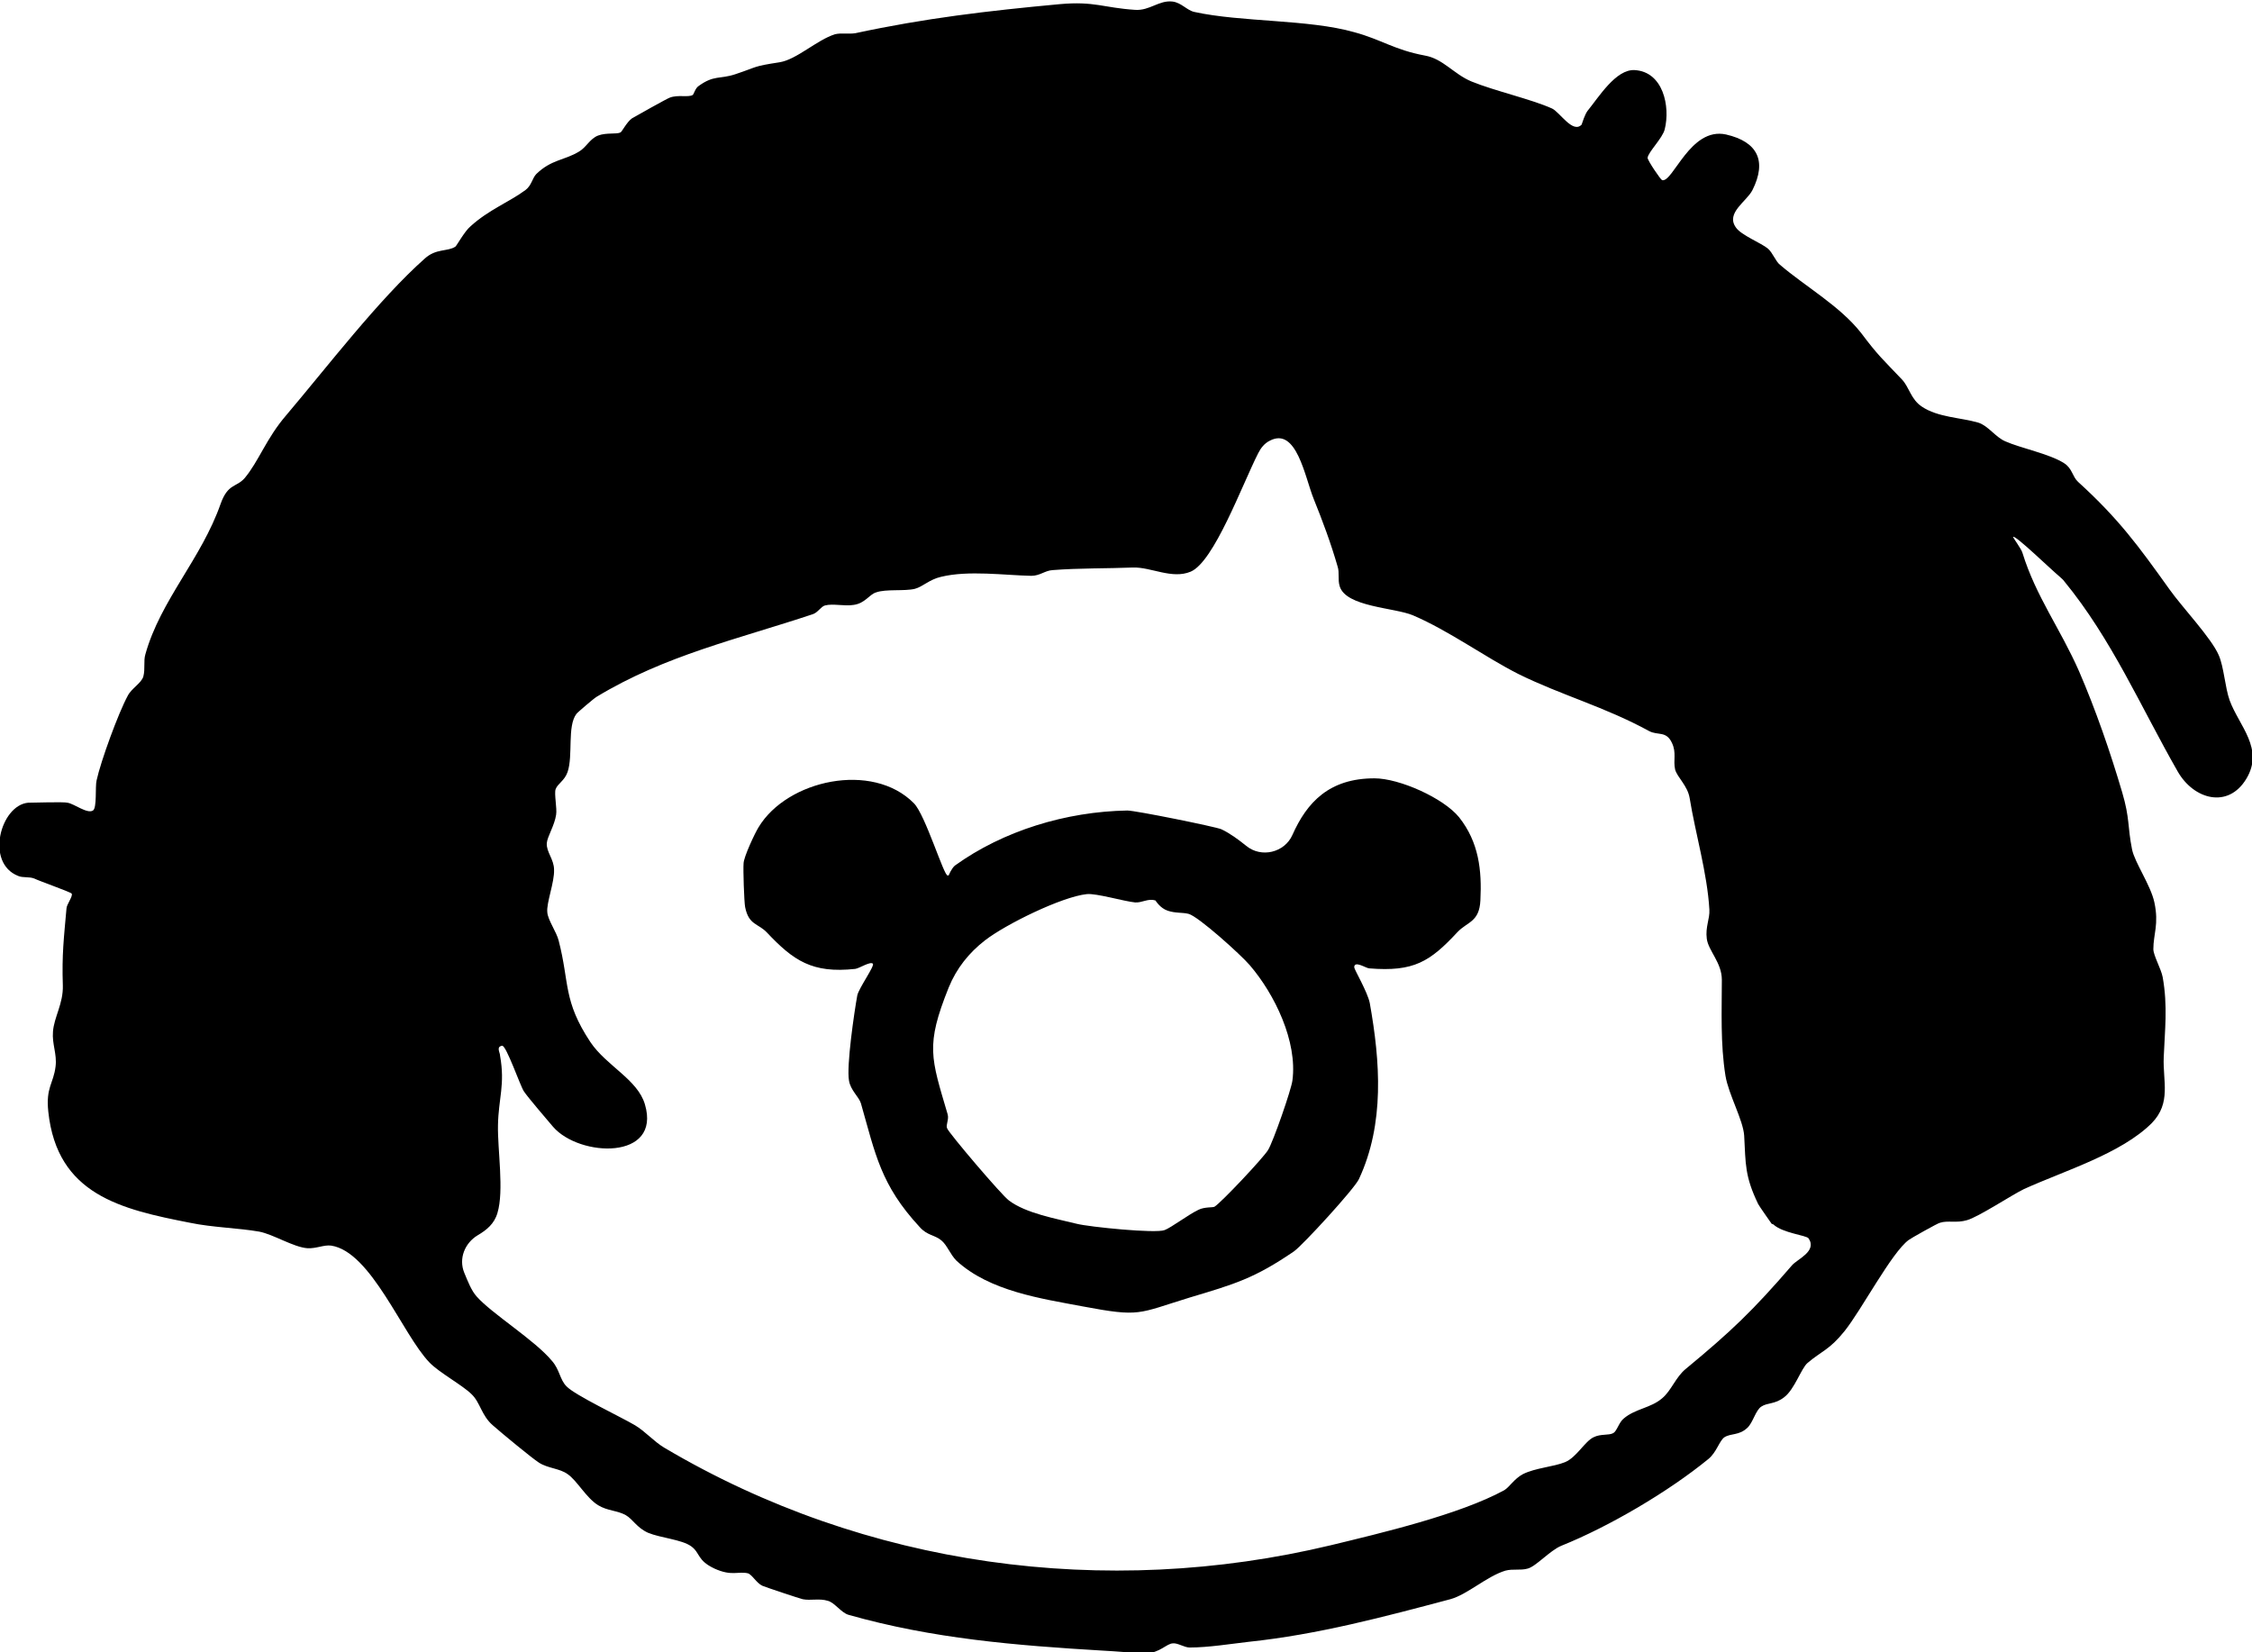
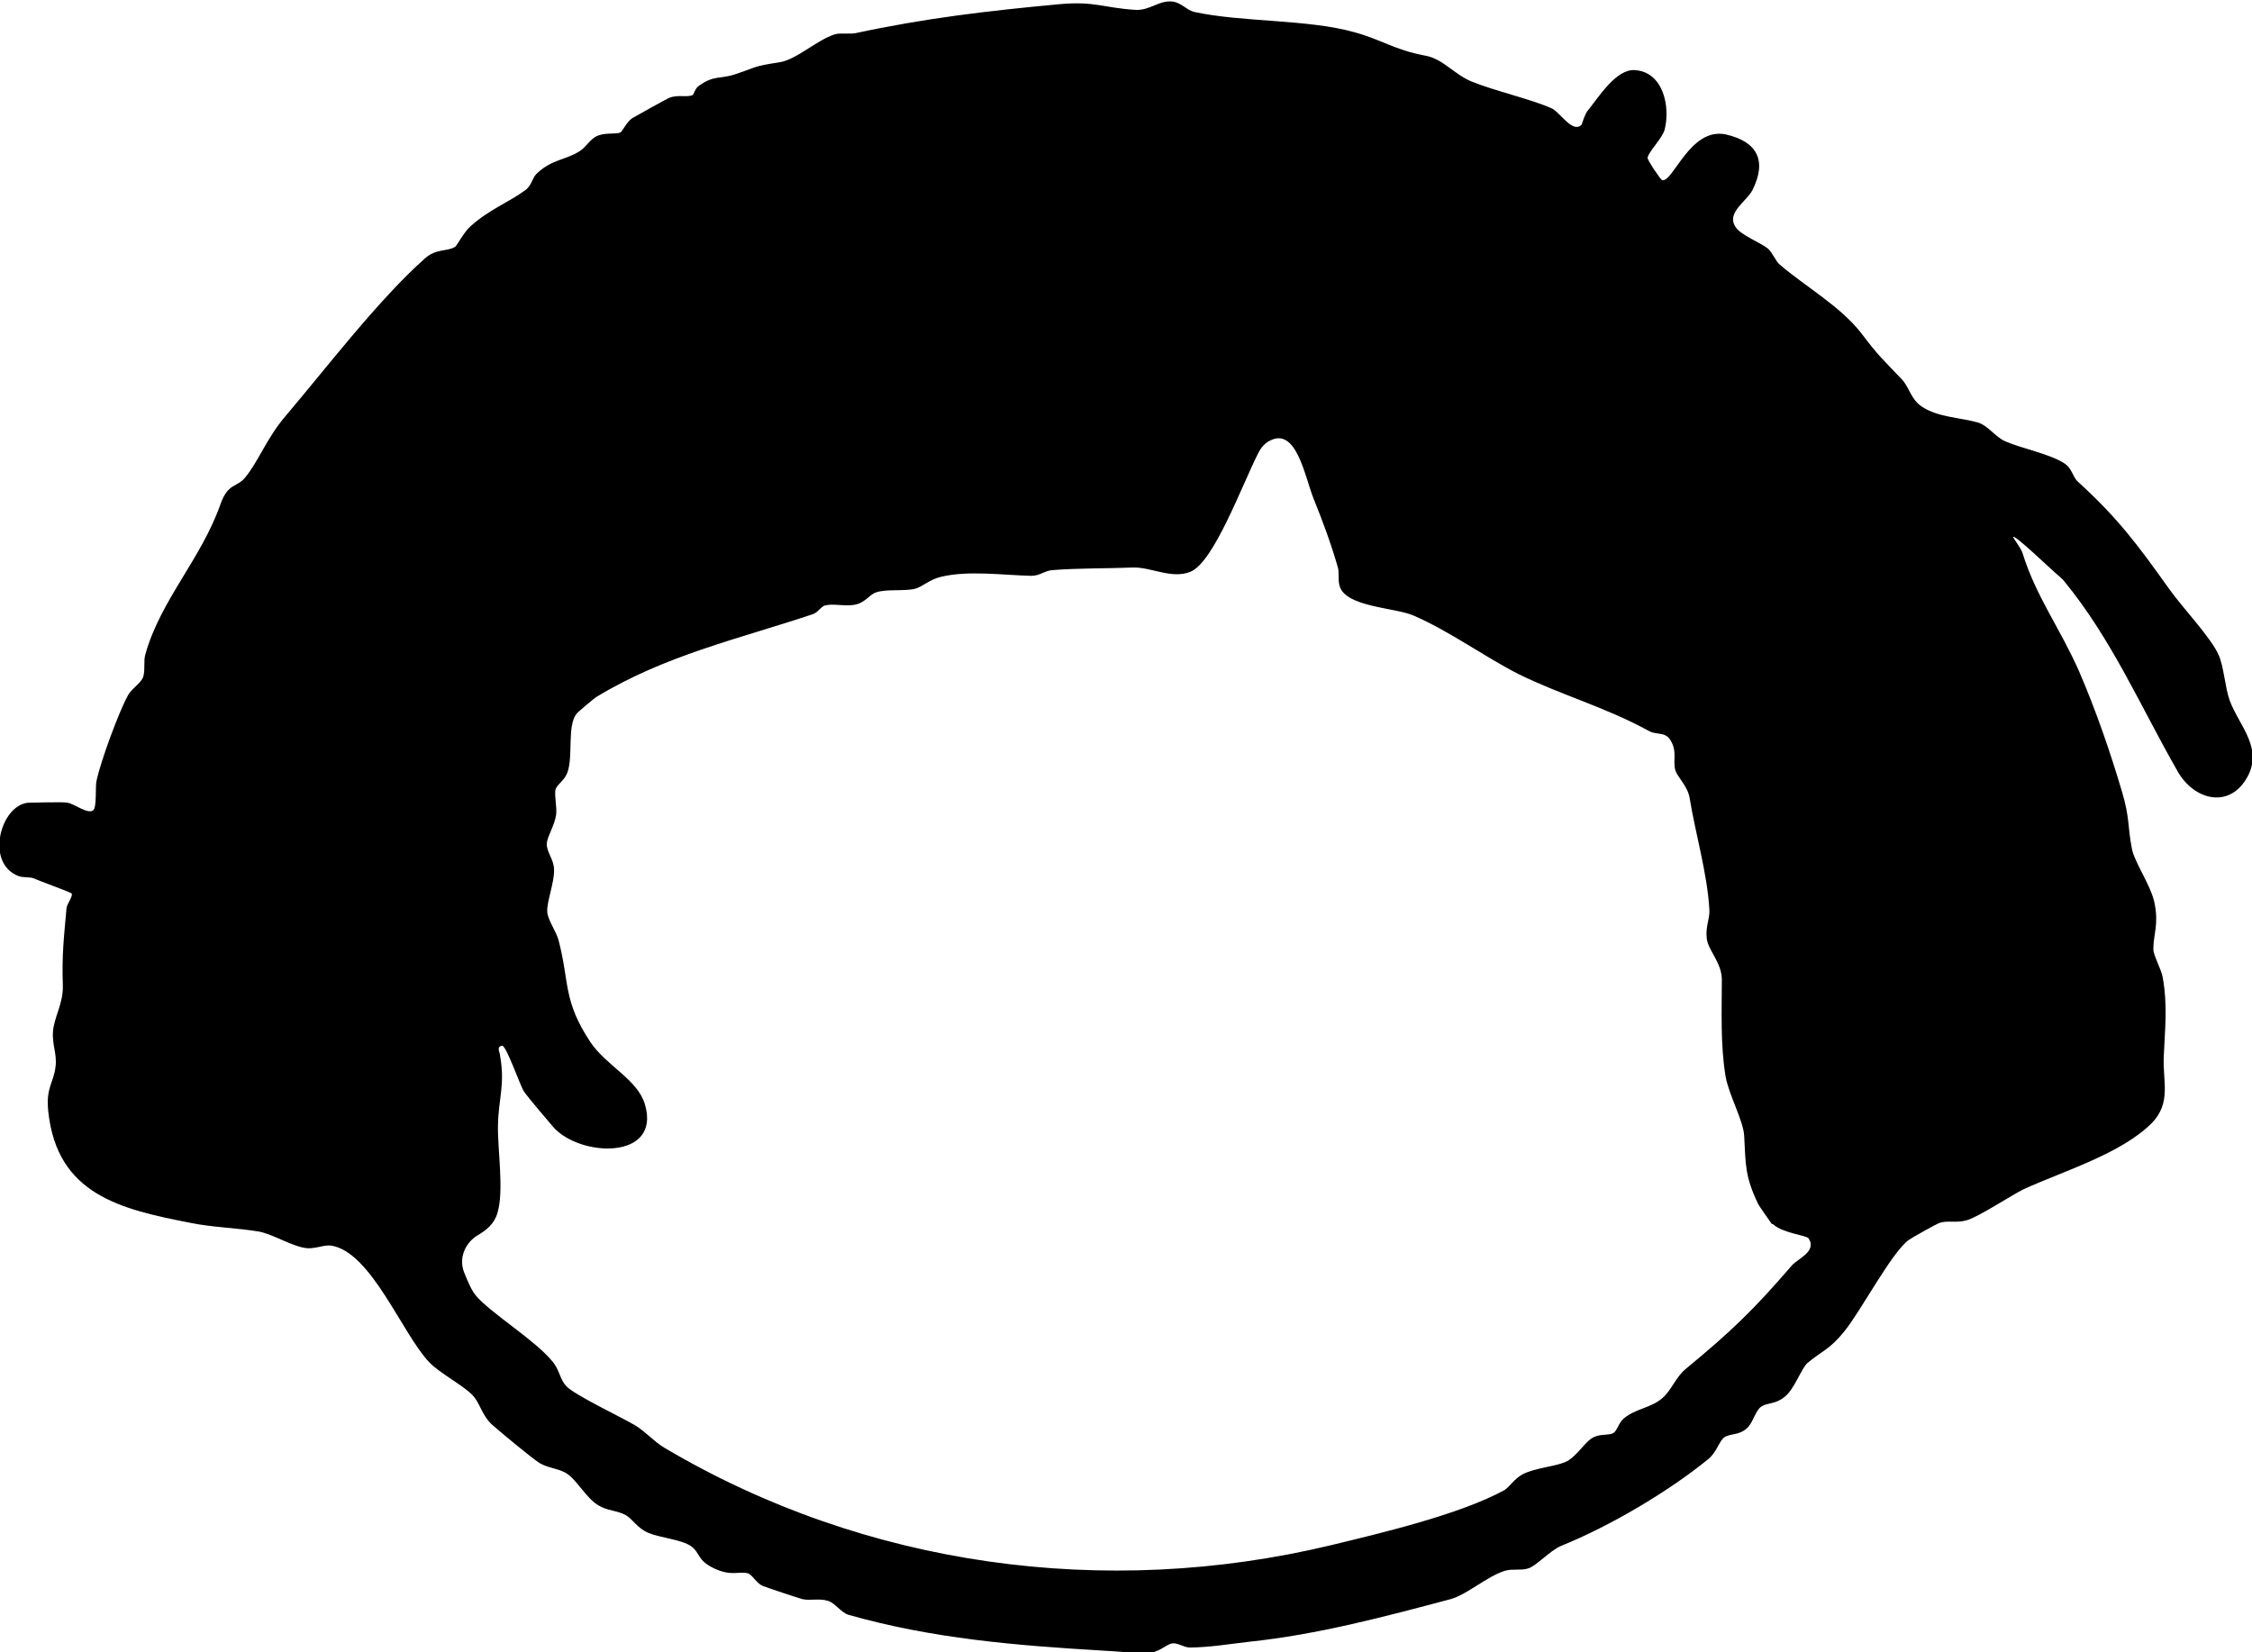
<svg xmlns="http://www.w3.org/2000/svg" viewBox="0 0 43.37 31.82" id="Camada_2">
  <g id="Camada_1-2">
    <path d="M30.47,2.37s.05-.16.1-.23c.22-.27.55-.81.91-.79.55.03.69.7.58,1.14-.04.17-.32.44-.33.55,0,.05.25.42.28.43.21.05.54-1.03,1.23-.88.61.14.79.51.51,1.07-.11.22-.52.44-.32.72.1.15.49.3.62.41.09.08.15.25.23.31.49.42,1.15.79,1.56,1.31.33.44.41.5.79.9.14.15.17.38.38.52.31.21.75.21,1.09.31.19.06.33.28.52.36.29.13.85.24,1.13.42.16.1.16.26.27.36.78.71,1.16,1.23,1.76,2.07.24.34.81.94.95,1.27.1.23.12.62.21.87.18.49.67.93.32,1.51s-1.01.4-1.32-.14c-.71-1.24-1.27-2.55-2.19-3.67-.02-.03-.05-.05-.08-.08-.18-.15-.86-.81-.9-.77-.01.01.16.23.18.31.26.84.73,1.46,1.09,2.28.32.74.6,1.55.83,2.33.15.51.1.65.19,1.1.05.25.36.69.43,1.02.09.42-.02.61-.02.9,0,.12.15.38.18.54.1.56.04,1.03.02,1.54-.02.46.15.88-.23,1.27-.59.59-1.69.92-2.46,1.27-.23.11-.88.54-1.1.6-.2.06-.37,0-.52.05-.03,0-.58.31-.6.33-.33.24-.91,1.35-1.24,1.76-.29.36-.44.38-.71.61-.12.1-.25.51-.45.66-.18.14-.32.1-.44.18-.11.07-.16.31-.27.41-.16.15-.31.1-.44.18-.1.07-.15.29-.31.42-.77.63-1.91,1.3-2.83,1.67-.22.09-.49.4-.65.44-.14.04-.28,0-.43.04-.36.11-.73.46-1.06.55-1.28.34-2.55.68-3.88.82-.35.04-.78.11-1.14.11-.1,0-.23-.09-.32-.08-.12,0-.26.19-.52.19-.19,0-.6-.04-.83-.05-1.68-.1-3.28-.23-4.9-.69-.14-.04-.27-.24-.4-.27-.16-.05-.33,0-.48-.03-.05-.01-.74-.24-.78-.26-.11-.05-.2-.22-.28-.24-.19-.04-.31.06-.64-.09-.34-.16-.27-.3-.45-.43s-.59-.16-.83-.26c-.22-.1-.29-.26-.43-.34-.16-.09-.35-.08-.53-.19-.23-.14-.41-.48-.59-.6-.15-.11-.38-.11-.55-.22-.14-.09-.72-.57-.89-.72-.22-.19-.24-.44-.41-.6-.17-.17-.63-.42-.81-.61-.52-.54-1.12-2.13-1.89-2.25-.14-.02-.29.06-.46.05-.27-.02-.66-.27-.93-.32-.4-.07-.9-.08-1.33-.17-1.33-.26-2.56-.54-2.73-2.14-.05-.47.1-.54.14-.87.03-.24-.07-.43-.05-.67.02-.28.2-.54.19-.89-.02-.6.02-.91.07-1.48,0-.08.13-.24.1-.29-.02-.03-.62-.24-.72-.29-.1-.04-.22-.01-.31-.05-.64-.25-.34-1.36.19-1.41.09,0,.69-.02.76,0,.13.02.38.22.49.15.08-.05.04-.46.07-.58.08-.37.42-1.3.6-1.63.07-.14.26-.24.3-.37.04-.15,0-.3.04-.43.29-1.04,1.08-1.84,1.45-2.9.14-.39.3-.31.46-.49.27-.32.42-.77.8-1.21.78-.92,1.79-2.24,2.67-3.02.22-.2.44-.13.59-.23.02-.01.18-.3.29-.39.35-.32.75-.47,1.06-.7.12-.09.13-.23.21-.31.29-.28.54-.26.82-.43.14-.08.21-.25.37-.31s.36-.02.43-.06c.02,0,.12-.2.22-.27.05-.03.69-.39.73-.4.16-.06.35,0,.44-.05.02-.01.05-.13.11-.17.3-.22.41-.13.71-.23.45-.15.33-.15.85-.23.33-.05.72-.43,1.07-.54.12-.03.26,0,.39-.02,1.35-.29,2.54-.43,3.94-.56.67-.06.84.07,1.45.11.28.02.46-.19.72-.16.17.02.28.17.42.2.91.2,2.2.14,3.08.39.52.14.77.34,1.36.45.35.06.56.36.9.5.44.18,1.15.34,1.55.52.15.07.4.49.57.31ZM34.12,23.57s-.24-.34-.26-.38c-.26-.54-.24-.77-.27-1.32-.02-.3-.3-.79-.36-1.15-.1-.62-.07-1.26-.07-1.85,0-.33-.26-.56-.29-.79s.06-.38.05-.56c-.04-.7-.27-1.47-.38-2.15-.04-.24-.24-.4-.28-.55-.04-.18.03-.32-.06-.51-.11-.24-.27-.14-.44-.23-.86-.47-1.69-.69-2.52-1.1-.65-.33-1.33-.83-2.03-1.13-.36-.15-1.29-.16-1.41-.56-.04-.13,0-.26-.04-.38-.13-.45-.29-.88-.46-1.3s-.33-1.4-.85-1.12c-.1.05-.17.14-.22.24-.31.61-.85,2.09-1.3,2.28-.36.15-.76-.09-1.11-.08-.49.02-1.05.01-1.55.05-.15.01-.24.11-.41.11-.51-.01-1.21-.11-1.74.02-.22.05-.35.19-.5.23-.2.05-.56,0-.75.07-.13.04-.21.21-.43.24-.18.03-.39-.03-.55.01-.08.02-.14.14-.24.17-1.44.48-2.84.79-4.16,1.59-.04.02-.38.31-.39.33-.18.24-.06.8-.17,1.12-.06.17-.19.22-.23.33-.03.09.03.37.01.49-.03.21-.17.42-.18.55-.01.17.14.31.14.51.01.24-.15.64-.13.82.01.15.18.38.22.55.21.81.08,1.15.61,1.95.31.46.91.72,1.05,1.2.32,1.08-1.26,1.02-1.77.43-.11-.13-.48-.56-.56-.68-.07-.1-.34-.89-.42-.88-.12.02-.04.13-.04.19.1.56-.03.82-.04,1.34-.01.47.12,1.26-.01,1.69-.06.21-.21.33-.38.43-.25.15-.37.45-.26.72.07.17.14.35.24.46.29.33,1.12.84,1.45,1.24.15.17.15.36.28.49.16.17,1.05.59,1.32.75.2.12.36.31.56.43,3.88,2.3,8.5,2.92,12.84,1.88.95-.23,2.48-.59,3.34-1.06.1-.06.19-.22.36-.31.24-.12.59-.14.81-.23s.38-.4.55-.48c.14-.07.29-.03.38-.08.07-.04.11-.21.2-.28.22-.19.52-.2.74-.39.18-.15.26-.41.46-.57.87-.72,1.28-1.11,2.04-1.99.1-.12.49-.27.32-.52-.04-.06-.5-.1-.68-.27Z" />
-     <path d="M18.27,16.86s.05-.13.12-.19c.93-.67,2.14-1.04,3.32-1.06.16,0,1.69.31,1.81.36.17.08.33.2.48.32.29.24.74.13.89-.21.28-.63.71-1.09,1.58-1.09.48,0,1.33.38,1.63.75.38.48.44,1.02.41,1.6-.02.42-.25.41-.44.61-.53.57-.84.77-1.7.7-.06,0-.29-.16-.29-.02,0,.04.26.48.3.69.2,1.12.29,2.32-.21,3.39-.09.19-1.08,1.27-1.25,1.39-.76.52-1.14.63-2.01.89-1.01.31-.94.38-2.06.17-.79-.15-1.79-.29-2.43-.88-.12-.12-.18-.3-.29-.39-.13-.11-.27-.09-.42-.26-.75-.81-.85-1.4-1.13-2.38-.04-.13-.2-.25-.23-.44-.05-.28.1-1.31.16-1.64.03-.14.34-.57.3-.61-.05-.05-.26.09-.34.1-.83.09-1.19-.16-1.7-.7-.17-.18-.35-.14-.42-.49-.02-.1-.04-.73-.03-.84,0-.12.22-.59.29-.7.55-.91,2.19-1.27,2.99-.46.22.22.58,1.41.65,1.39ZM22.24,17.34c-.13-.04-.25.05-.38.04-.21-.02-.75-.18-.93-.16-.48.05-1.56.58-1.96.89-.31.24-.55.54-.7.91-.45,1.12-.34,1.35-.02,2.44.03.1-.04.21-.01.27.03.09,1.06,1.3,1.19,1.39.33.25.91.35,1.31.45.24.06,1.52.19,1.69.12.13-.05.46-.3.65-.39.12-.06.28-.04.31-.06.13-.08.93-.93,1.03-1.09s.45-1.17.47-1.34c.1-.75-.34-1.66-.82-2.22-.17-.2-.99-.94-1.18-.99-.12-.03-.25-.01-.4-.06s-.23-.19-.24-.2Z" />
  </g>
</svg>